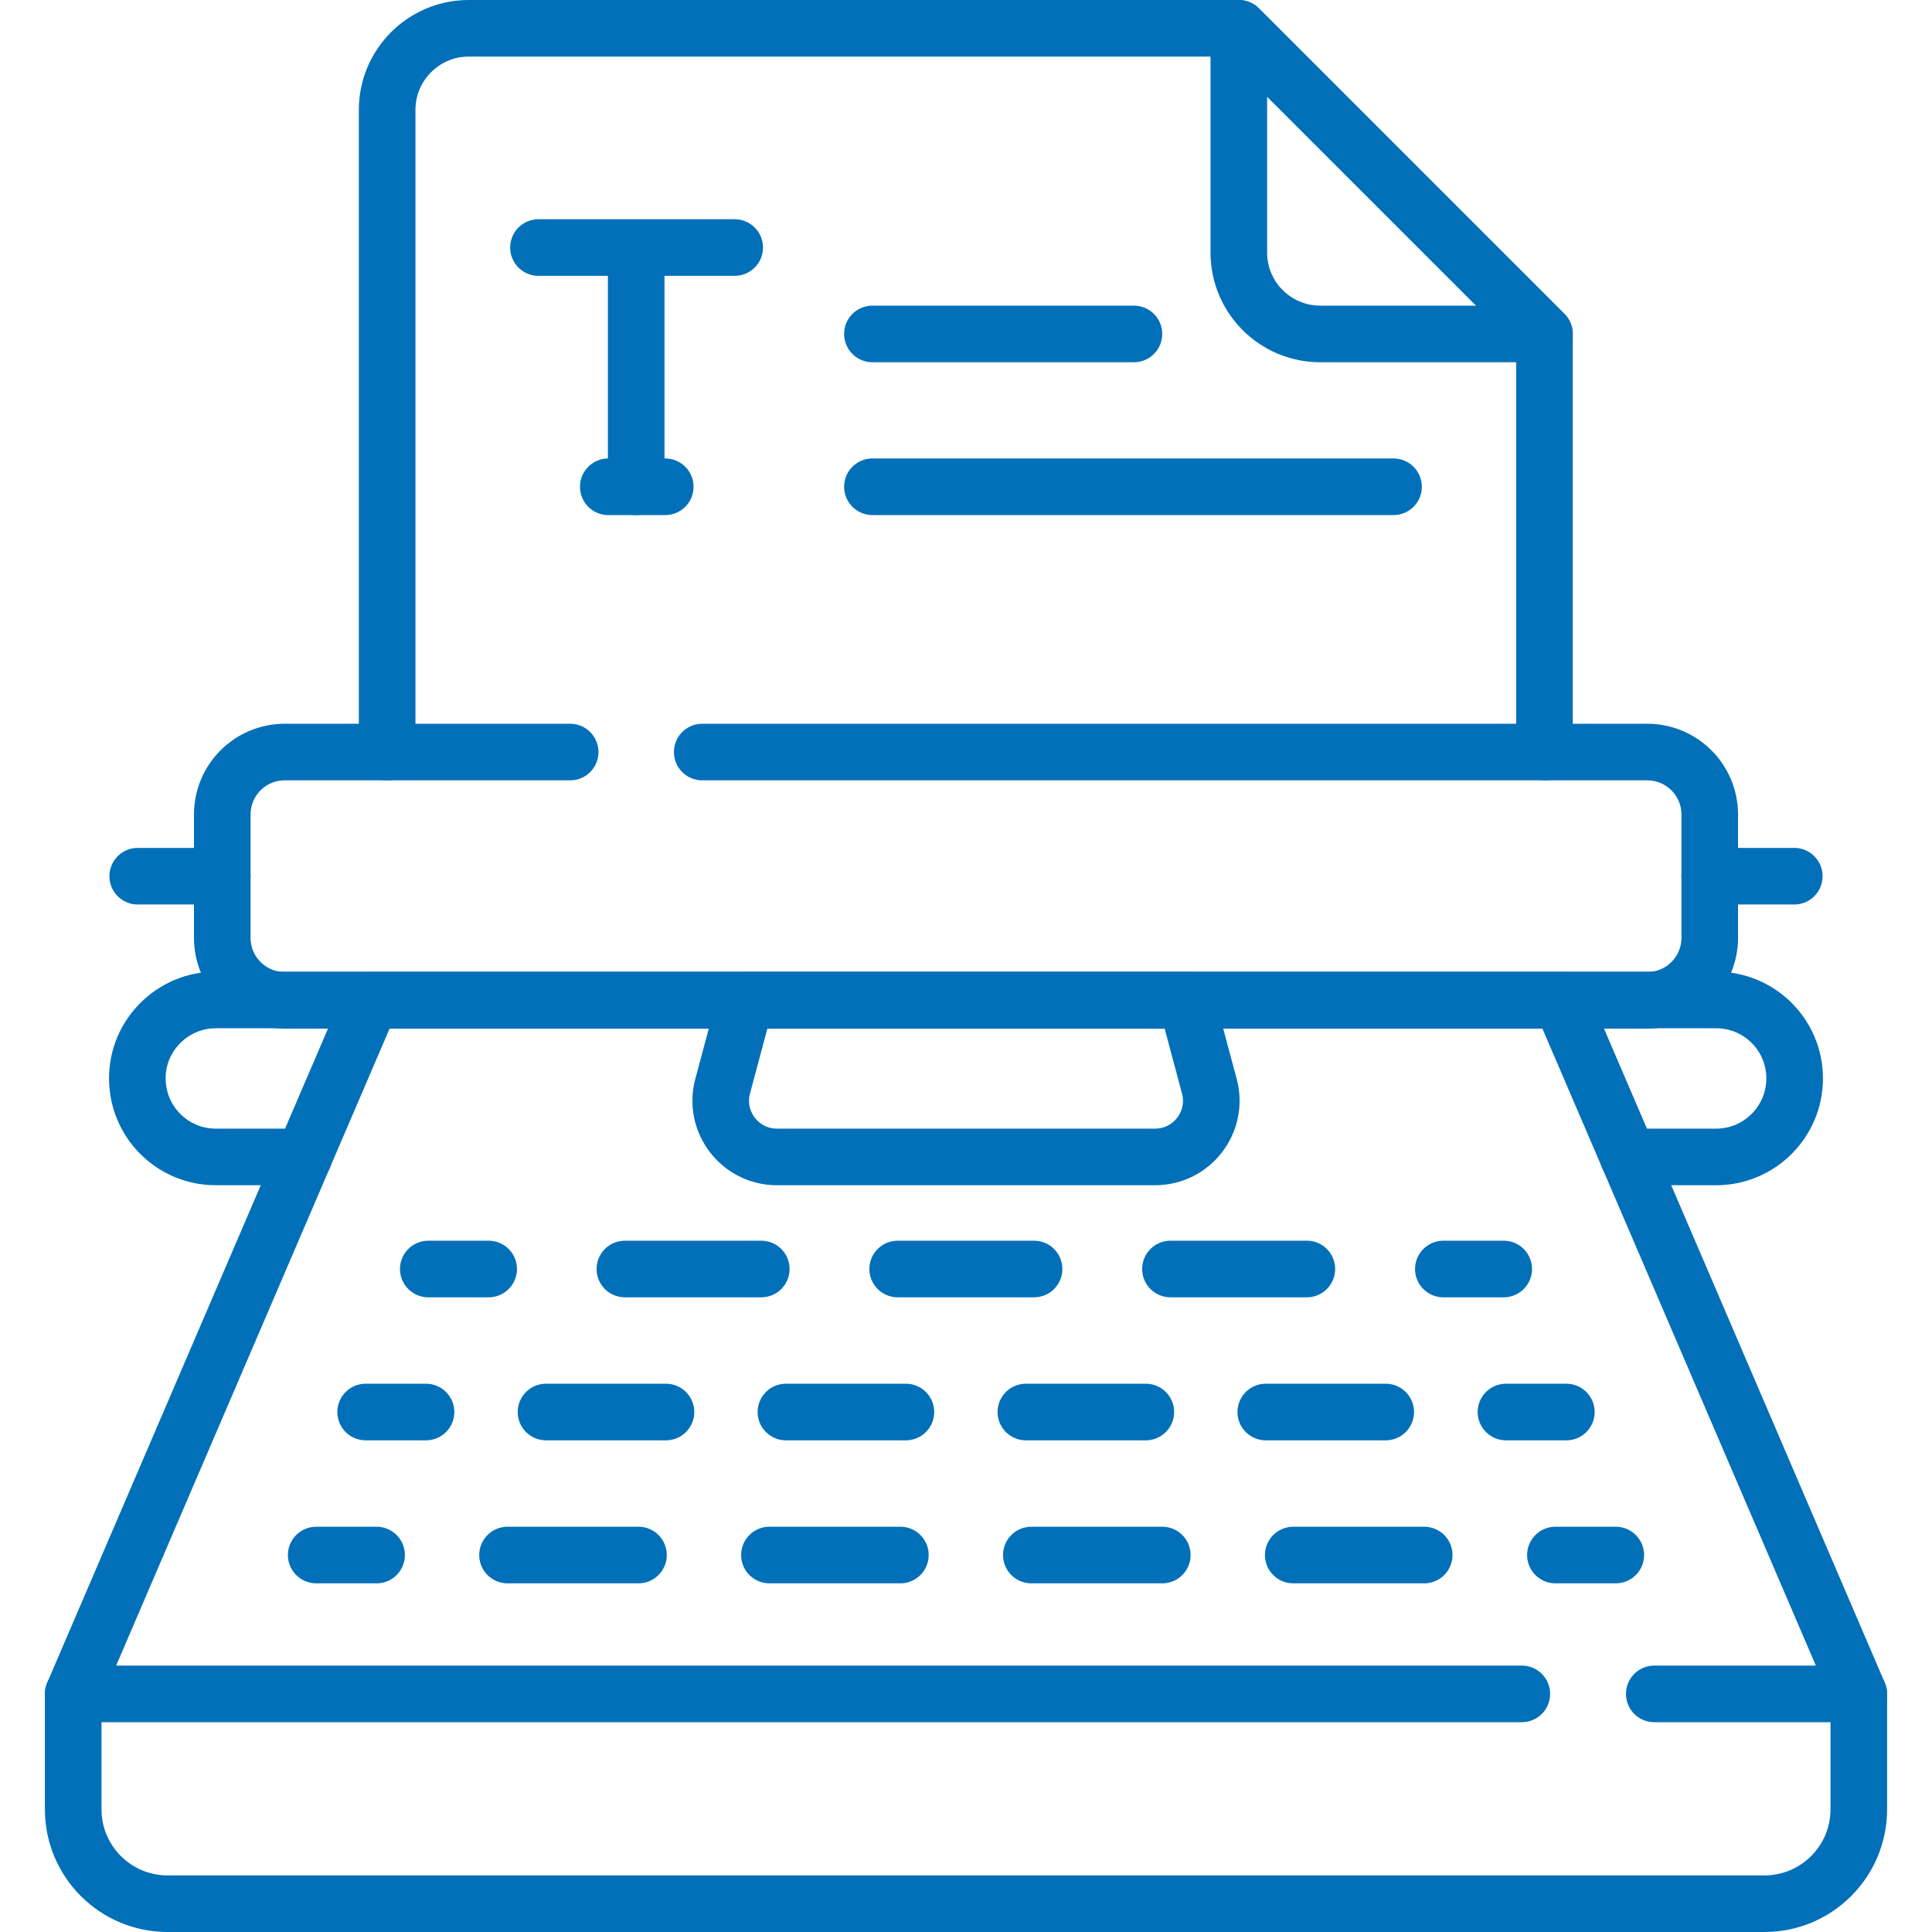
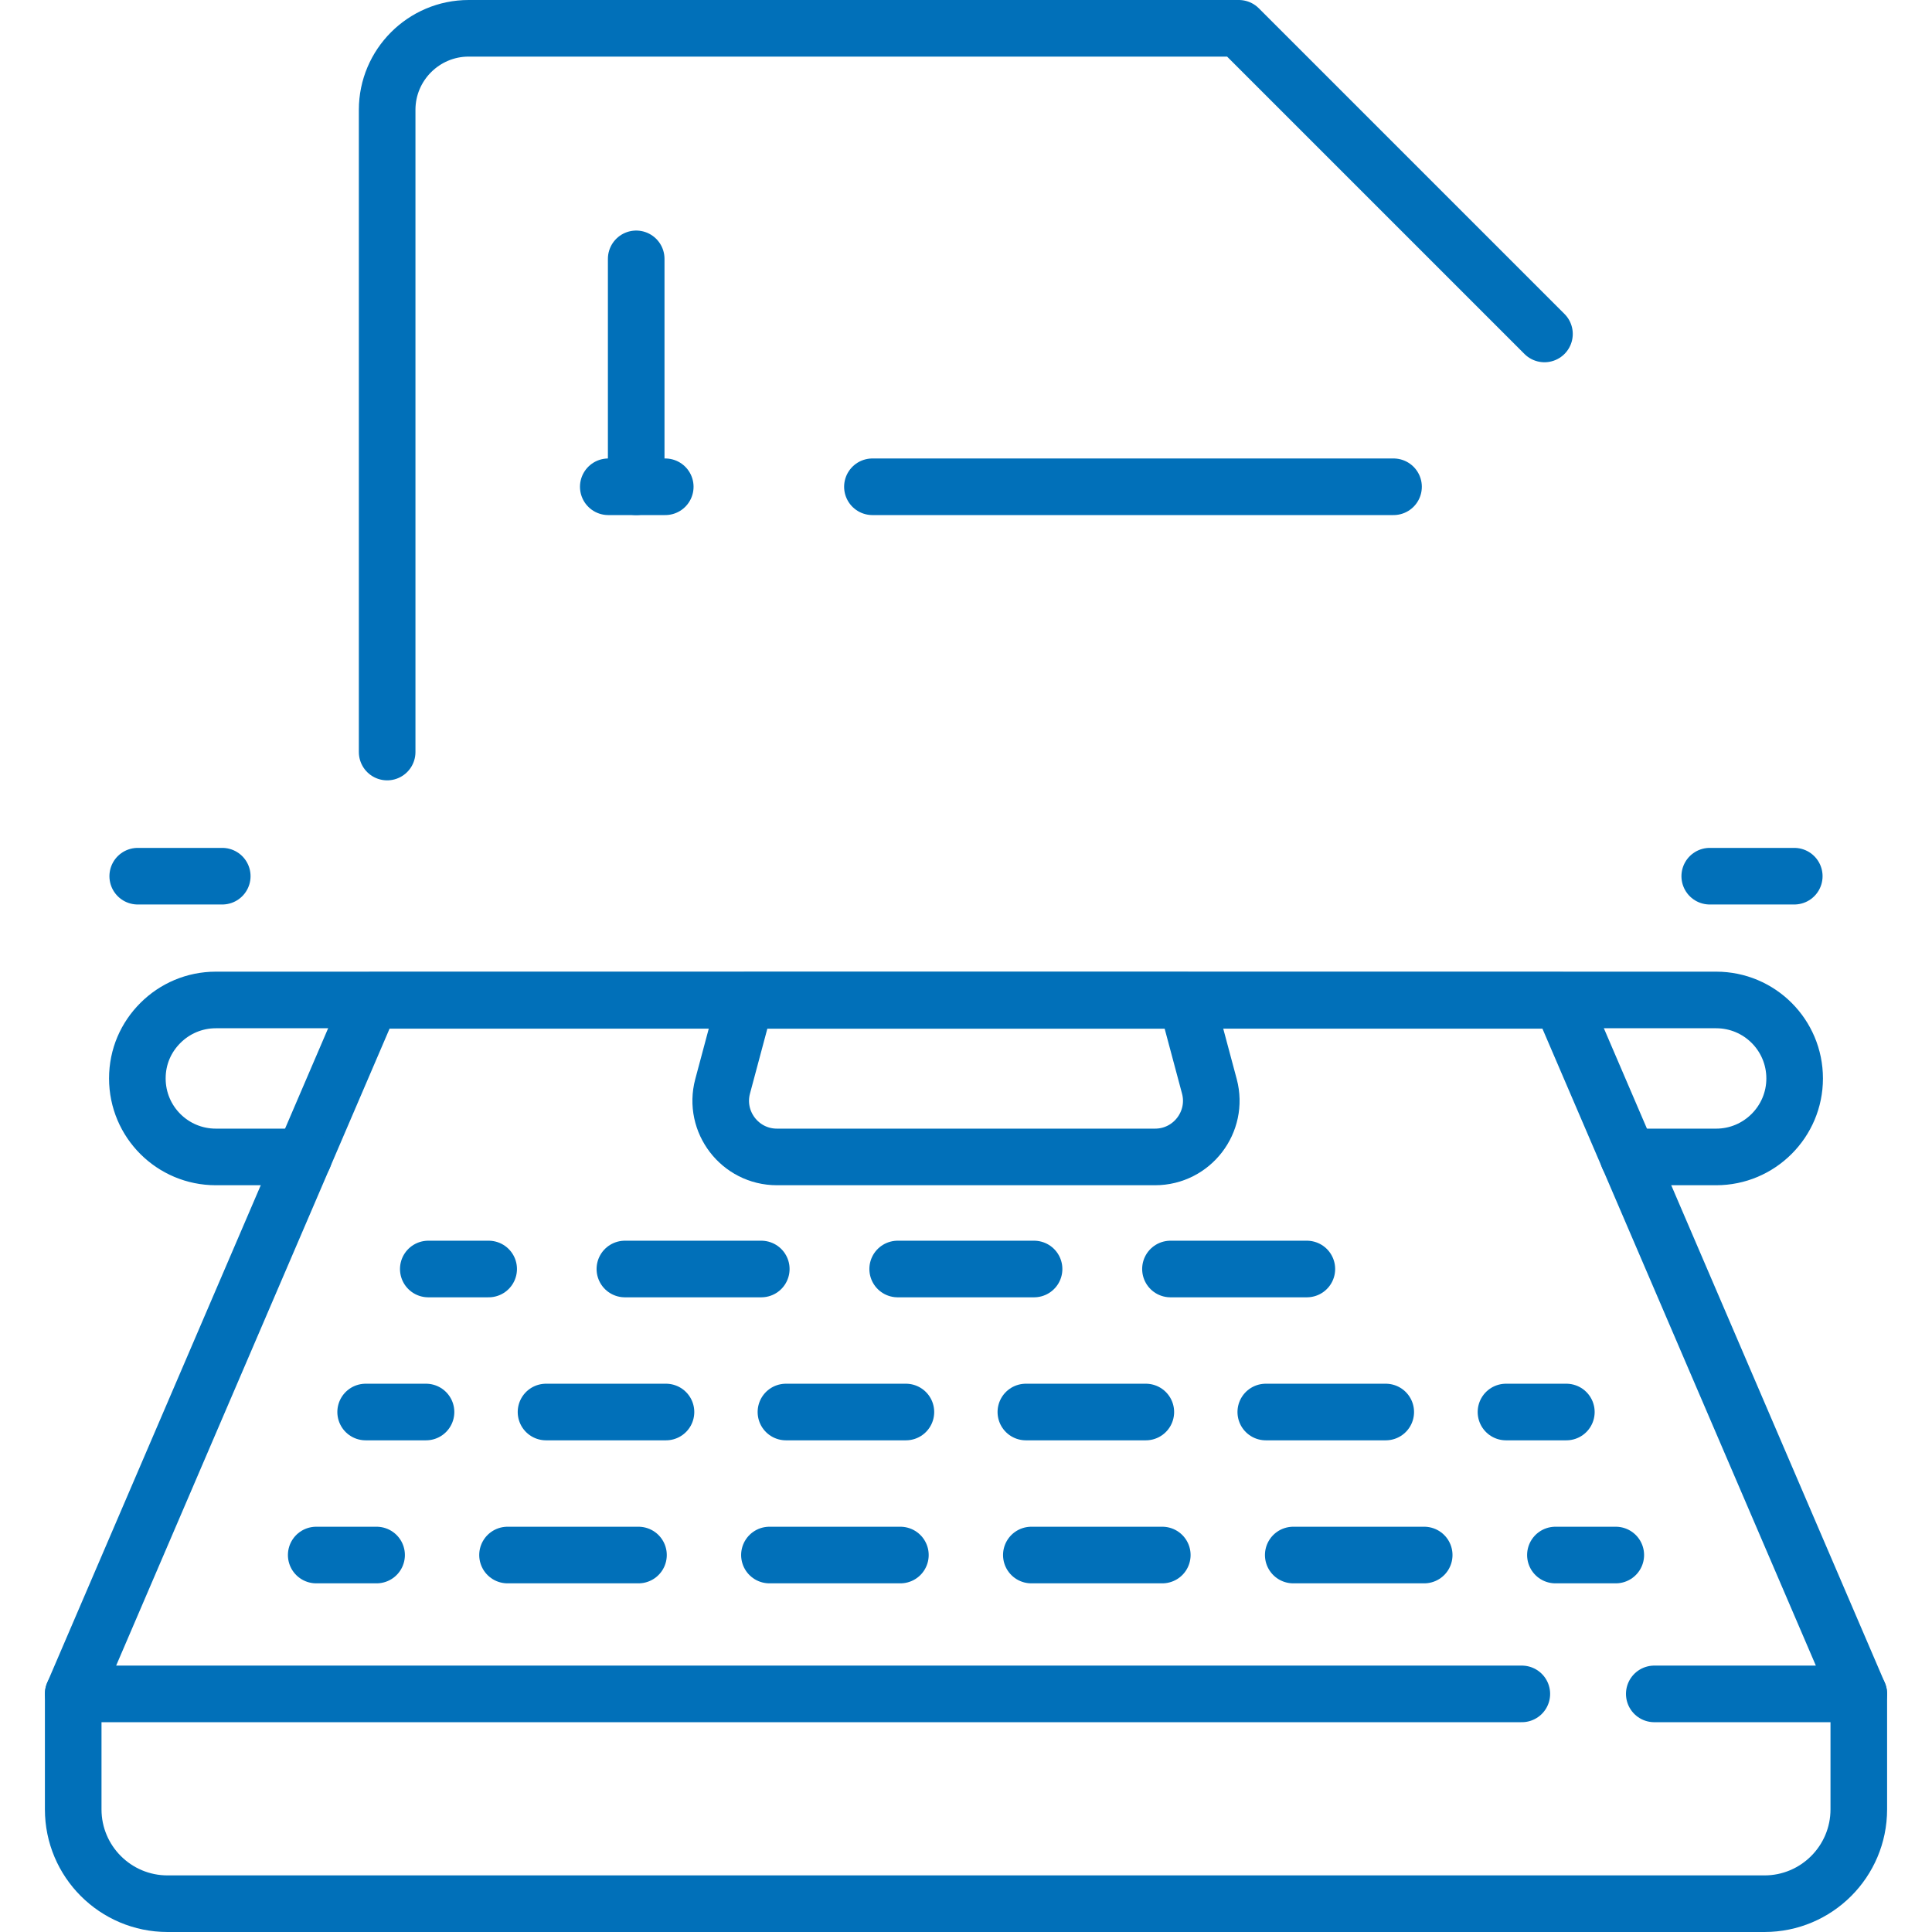
<svg xmlns="http://www.w3.org/2000/svg" id="Capa_1" x="0px" y="0px" viewBox="0 0 512 512" style="enable-background:new 0 0 512 512;" xml:space="preserve">
  <style type="text/css">	.st0{fill:none;stroke:#0170B9;stroke-width:15;stroke-linecap:round;stroke-linejoin:round;stroke-miterlimit:10;}	.st1{fill:none;stroke:#0170B9;stroke-width:15;stroke-linecap:round;stroke-linejoin:round;}	.st2{fill:none;stroke:#0170B9;stroke-width:15;stroke-linecap:round;stroke-linejoin:round;stroke-dasharray:36.146,36.146;}	.st3{fill:none;stroke:#0170B9;stroke-width:15;stroke-linecap:round;stroke-linejoin:round;stroke-dasharray:31.791,31.791;}	.st4{fill:none;stroke:#0170B9;stroke-width:15;stroke-linecap:round;stroke-linejoin:round;stroke-dasharray:34.704,34.704;}</style>
  <g>
    <g>
-       <path class="st0" d="M102.6,199.3V29.1c0-11.9,9.7-21.6,21.6-21.6h204.1l81,81v110.8l0,0" />
-       <path class="st0" d="M328.3,66.9V7.5l81,81h-59.4C338,88.5,328.3,78.9,328.3,66.9z" />
+       <path class="st0" d="M102.6,199.3V29.1c0-11.9,9.7-21.6,21.6-21.6h204.1l81,81l0,0" />
    </g>
    <g>
      <g>
-         <line class="st0" x1="142.7" y1="65.6" x2="194.7" y2="65.6" />
        <line class="st0" x1="168.6" y1="68.6" x2="168.6" y2="129" />
      </g>
-       <line class="st0" x1="231.2" y1="88.5" x2="300.5" y2="88.5" />
      <line class="st0" x1="231.2" y1="129" x2="369.3" y2="129" />
    </g>
-     <path class="st0" d="M186.1,199.3h250.4c9.2,0,16.6,7.4,16.6,16.6v32.6c0,9.2-7.4,16.6-16.6,16.6H75.5c-9.2,0-16.6-7.4-16.6-16.6  v-32.6c0-9.2,7.4-16.6,16.6-16.6h75.6" />
    <polyline class="st0" points="438.4,448.9 492.6,448.9 413.7,265.1 98.3,265.1 19.4,448.9 403.3,448.9  " />
    <path class="st0" d="M492.6,448.9v30.6c0,13.8-11.2,25-25,25H44.4c-13.8,0-25-11.2-25-25v-30.6" />
    <line class="st0" x1="453.1" y1="232.2" x2="475.5" y2="232.2" />
    <line class="st0" x1="36.5" y1="232.2" x2="58.9" y2="232.2" />
    <path class="st0" d="M197.6,265.1h116.8l6.1,22.8c2.5,9.4-4.6,18.7-14.4,18.7H205.9c-9.8,0-16.9-9.3-14.4-18.7L197.6,265.1z" />
    <g>
      <g>
        <line class="st1" x1="113.5" y1="336.3" x2="129.5" y2="336.3" />
        <line class="st2" x1="165.6" y1="336.3" x2="364.4" y2="336.3" />
-         <line class="st1" x1="382.5" y1="336.3" x2="398.5" y2="336.3" />
      </g>
    </g>
    <g>
      <g>
        <line class="st1" x1="96.9" y1="374.2" x2="112.9" y2="374.2" />
        <line class="st3" x1="144.7" y1="374.2" x2="383.2" y2="374.2" />
        <line class="st1" x1="399.1" y1="374.2" x2="415.1" y2="374.2" />
      </g>
    </g>
    <g>
      <g>
        <line class="st1" x1="83.8" y1="412.1" x2="99.8" y2="412.1" />
        <line class="st4" x1="134.5" y1="412.1" x2="394.8" y2="412.1" />
        <line class="st1" x1="412.2" y1="412.1" x2="428.2" y2="412.1" />
      </g>
    </g>
    <path class="st0" d="M431.5,306.6h23.3c5.7,0,10.9-2.3,14.7-6.1c3.8-3.8,6.1-9,6.1-14.7c0-11.5-9.3-20.8-20.8-20.8h-41.1H98.3H57.2  c-5.7,0-10.9,2.3-14.7,6.1c-3.8,3.8-6.1,8.9-6.1,14.7c0,11.5,9.3,20.8,20.8,20.8h23.3" />
    <line class="st0" x1="161.2" y1="129" x2="176.3" y2="129" />
  </g>
</svg>